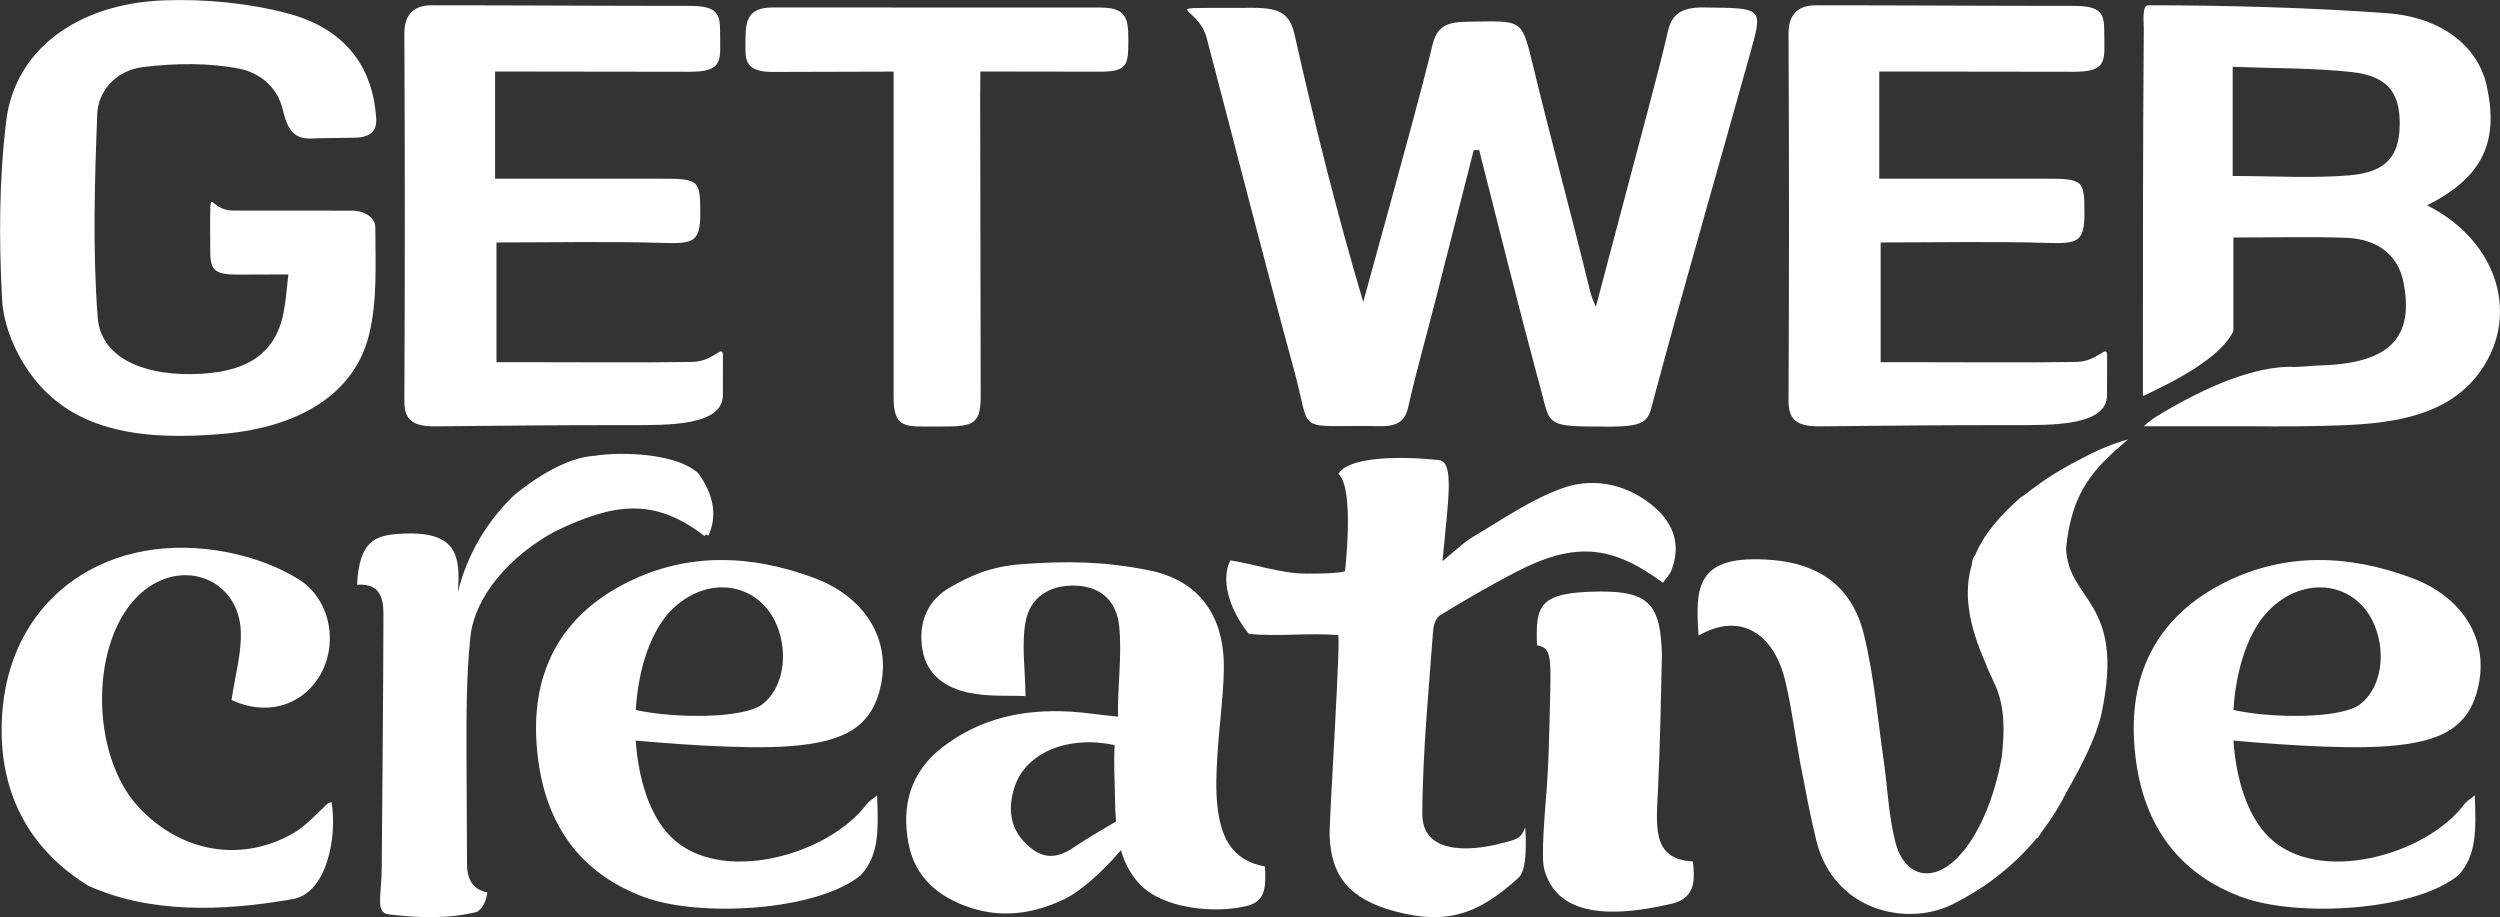
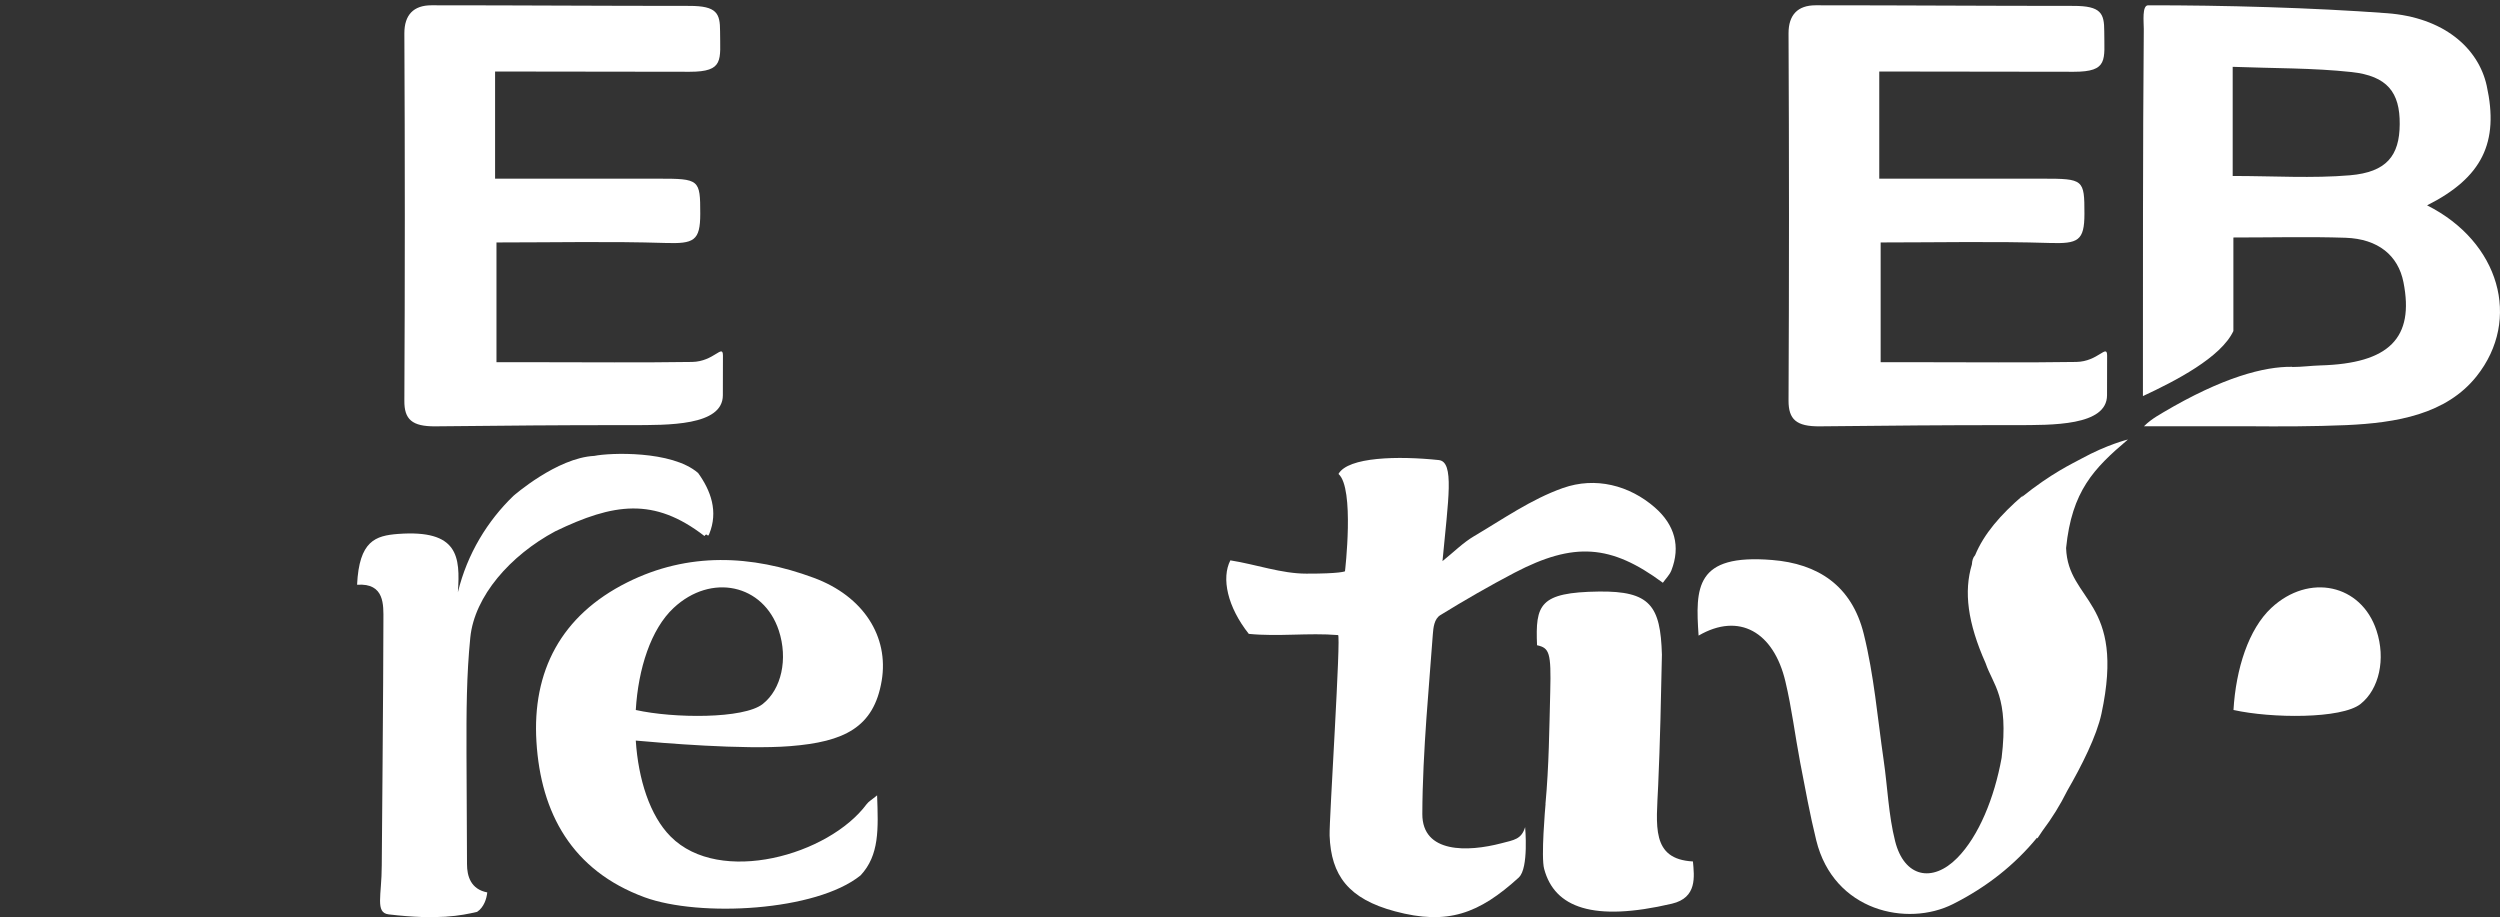
<svg xmlns="http://www.w3.org/2000/svg" id="Layer_1" viewBox="0 0 287.68 105.54">
  <rect x="0" y="0" width="287.68" height="105.54" fill="#333333" stroke="none" />
-   <path d="M169.58,17.29c-1.48,5.82-2.96,11.65-4.45,17.47-1.03,4.04-2.18,8.06-3.09,12.11-.37,1.65-1.31,2.21-3.27,2.17-9.96-.18-7.78,1.19-9.83-6.34-3.48-12.76-6.73-25.57-10.09-38.35-.85-3.2-4.4-3.42-.28-3.44.65,0,5.06-.02,5.71-.01,3.01.02,4.15.69,4.69,3.09,2.3,10.25,4.84,20.46,7.9,30.76,1.02-3.71,2.05-7.42,3.06-11.13,1.67-6.17,3.42-12.32,4.93-18.52.48-1.94,1.5-2.57,3.91-2.6,6.38-.07,6.3-.5,7.61,4.94,2.1,8.7,4.41,17.11,6.53,25.8.11.47.31,1.21.73,2.06,2.03-7.67,4.19-15.78,6.21-23.45.72-2.75,1.45-5.49,2.08-8.25.44-1.92,1.51-2.78,4.13-2.74,6.84.08,6.82-.03,5.34,5.27-3.67,13.17-7.59,26.66-11.13,39.86-.58,2.22-.5,3.1-4.94,3.1-8.24-.01-6.71.04-8.44-5.81-2.33-8.65-4.46-17.34-6.68-26.01-.21,0-.42,0-.64.01" style="fill:#fff; stroke-width:0px;" />
-   <path d="M33.2,31.58c-2.23,0-4.04.02-5.85.02-2.5,0-3.09-.46-3.15-2.34-.02-.7-.03-4.61,0-5.32.07-1.74.34.29,2.64.29,5.24,0,9.21.01,13.64.01,1.49,0,2.71.81,2.71,1.93,0,4.12.26,8.34-.72,12.34-1.62,6.63-7.76,10.65-16.97,11.43-8.48.71-16.79,0-21.78-6.63-1.95-2.59-3.32-5.86-3.48-8.87-.37-6.84-.35-13.75.48-20.55C1.71,5.78,8.85.42,18.86.04c4.74-.18,9.78.32,14.28,1.51,6.75,1.8,9.77,6.32,10.15,12.02.1,1.53-.66,2.28-2.67,2.28-1.02,0-2.44.05-3.48.05-1.91,0-3.73.65-4.58-3.2-.67-3.01-3.07-4.4-4.99-4.79-3.52-.7-7.45-.64-11.07-.2-3.31.41-5.22,2.9-5.31,5.41-.3,7.8-.54,15.63.05,23.4.33,4.42,4.82,6.61,10.81,6.53,6.29-.08,9.63-2.28,10.58-7.07.27-1.35.35-2.73.56-4.41" style="fill:#fff; stroke-width:0px;" />
  <path d="M56.97,8.24v12.32h16.19c.87,0,1.73,0,2.6,0,4.73,0,4.82.08,4.82,4.04,0,3.13-.74,3.46-4.01,3.36-6.38-.2-12.78-.06-19.44-.06v13.78h4.63c5.96,0,11.92.06,17.88-.03,2.53-.04,3.55-2.14,3.55-.72,0,.35-.01,4.2-.01,4.55,0,3.54-6.32,3.44-10.58,3.44-9.53,0-12.94.05-22.48.14-2.73.03-3.61-.82-3.59-2.95.07-14.09.07-28.19,0-42.28,0-2.11,1.05-3.22,3.12-3.22,10.57,0,19.14.07,29.69.07,3.15,0,3.52.86,3.52,2.91,0,3.3.51,4.67-3.5,4.67-7.69,0-14.7-.03-22.38-.03" style="fill:#fff; stroke-width:0px;" />
  <path d="M216.25,8.24v12.32h16.19c.87,0,1.74,0,2.6,0,4.73,0,4.82.08,4.82,4.04,0,3.13-.74,3.46-4.01,3.36-6.38-.2-12.78-.06-19.44-.06v13.78h4.63c5.96,0,11.92.06,17.88-.03,2.53-.04,3.55-2.14,3.55-.72,0,.35-.01,4.2-.01,4.55,0,3.54-6.32,3.44-10.58,3.44-9.53,0-12.94.05-22.47.14-2.73.03-3.6-.82-3.6-2.95.07-14.09.07-28.19,0-42.28,0-2.11,1.05-3.22,3.12-3.22,10.58,0,19.14.07,29.69.07,3.15,0,3.52.86,3.52,2.91,0,3.3.51,4.67-3.5,4.67-7.69,0-14.71-.03-22.39-.03" style="fill:#fff; stroke-width:0px;" />
-   <path d="M102.82,8.24c-4.76,0-9.6.04-13.91.04-3.52,0-3.12-1.73-3.12-3.79s.24-3.63,3.12-3.63c12.25,0,25.44.01,37.68.01,2.94,0,3.25,1.13,3.25,3.62,0,2.92-.02,3.76-3.25,3.76-3.57,0-13.78-.02-13.78-.02,0,0-.02,2.17-.02,3.11,0,11.54.06,22.77.06,34.31,0,3.44-1.1,3.44-5.17,3.43-3.54,0-4.85.28-4.85-3.43-.01-10.83,0-23.26,0-34.09v-3.31Z" style="fill:#fff; stroke-width:0px;" />
  <path d="M174.79,100.96c-4.6,4.19-8.21,5.53-14.26,3.91-5.35-1.43-7.37-4.13-7.53-8.73-.06-1.69,1.34-23.24.97-23.06-3.41-.28-6.85.2-10.27-.14-2.46-3.11-3.17-6.41-2.12-8.46,3.02.48,5.87,1.53,8.75,1.53,3.94.01,4.44-.27,4.44-.27,0,0,1.13-9.58-.75-11.2,1.11-1.97,6.88-2.09,11.54-1.6,1.83.19,1.09,4.52.43,11.63,1.32-1.06,2.36-2.12,3.63-2.87,3.33-1.96,6.55-4.24,10.22-5.54,3.77-1.33,7.66-.31,10.58,2.23,2.31,2.01,2.98,4.5,1.91,7.25-.2.51-.64.94-.98,1.42-5.98-4.42-10.23-4.72-17.06-1.16-2.92,1.53-5.76,3.17-8.54,4.88-.72.44-.81,1.44-.87,2.19-.37,5.31-1.19,13.5-1.21,20.7-.01,4.55,5.24,4.38,9.09,3.37,1.5-.39,2.31-.46,2.74-1.86,0,0,.43,4.73-.72,5.78" style="fill:#fff; stroke-width:0px;" />
  <path d="M177.84,92.51c.4-4.32.44-8.63.55-12.94.11-4.46-.09-5.01-1.52-5.32-.19-4.67.25-6.09,7.12-6.18,5.88-.07,7.09,1.61,7.25,7.27-.1,4.93-.21,10.07-.43,15.04-.2,4.62-.86,8.49,4,8.75.15,1.73.51,4.17-2.42,4.86-9.05,2.12-13.51.46-14.7-4-.38-1.34.13-7.14.16-7.47" style="fill:#fff; stroke-width:0px;" />
  <path d="M80.31,54.41c-3.02-2.6-10.18-2.31-11.92-1.95-4.31.21-9.32,4.61-9.32,4.61-2.96,2.86-5.3,6.64-6.38,11.08.28-4.11.06-7.22-6.88-6.71-2.61.2-4.48.79-4.72,5.85,3.21-.23,3.03,2.38,3.03,4.04,0,6.62-.19,28.11-.19,28.25,0,3.48-.79,5.45.8,5.64,5.67.67,8.33.14,10.17-.29.79-.52,1.1-1.52,1.17-2.24-1.9-.36-2.33-1.88-2.33-3.25,0-2.43-.06-10.36-.06-12.79-.01-4.89,0-8.88.44-13.3.48-4.75,4.6-9.44,9.77-12.21,6.7-3.23,11.35-3.96,17.17.54.34-.48.35.27.55-.23,1.06-2.58.2-4.98-1.29-7.04" style="fill:#fff; stroke-width:0px;" />
-   <path d="M145.58,99.71c-4.02-.71-5.12-3.64-5.49-6.96-.21-1.92-.12-3.89,0-5.83.19-3.27.67-6.54.74-9.81.12-6.01-2.64-10.31-8.69-11.5-5.13-1.01-9.28-1.08-14.56-.69-3.85.29-6.12,1.46-8.25,2.67-2.7,1.54-3.68,4.17-3.18,7.17.49,2.92,2.7,4.41,5.35,4.96,2.27.47,4.69.29,6.51.38-.04-3.21-.47-5.94,0-8.52.5-2.8,2.69-4.29,5.77-4.19,3.05.1,4.71,1.94,5,4.58.36,3.39-.19,6.84-.13,10.5-2.28-.23-3.69-.47-5.45-.58-5.42-.33-10.47.77-14.8,4.14-3.68,2.87-4.68,6.73-3.85,11.06.75,3.91,3.49,6.19,7.2,7.39,3.56,1.15,7.12.67,10.43-.88,1.79-.72,4.66-3.2,6.81-5.78.41,1.43,1.07,2.77,2.18,3.94,2.67,2.81,8.56,3.4,12.33,2.49,2.45-.59,2.09-2.84,2.07-4.55M123.85,97.31c-2.26,1.63-3.95,1.59-5.81-.24-1.9-1.86-2.06-4.22-1.27-6.58,1.32-3.91,6.16-5.9,11.5-4.75-.13,1.98,0,3.81.03,5.83.01.98.04,1.98.12,2.96-1.89,1.1-3.95,2.35-4.57,2.79" style="fill:#fff; stroke-width:0px;" />
  <path d="M90.93,85.86c6.19-.49,9.63-2.13,10.53-7.54.84-5.05-2.08-9.71-7.82-11.83-7.17-2.66-14.46-2.97-21.45.52-7.65,3.82-10.96,10.25-10.46,18.35.5,8.2,4.08,14.81,12.44,17.89,6.34,2.32,19.75,1.62,24.86-2.52,2.17-2.33,2.04-5.32,1.9-9.21-.61.51-.98.71-1.2,1.01-4.35,5.87-16.91,9.43-22.56,3.73-2.41-2.42-3.72-6.62-4.01-11.04,2.84.26,12.37,1.07,17.77.64M73.16,81.71c.28-4.76,1.74-9.32,4.36-11.76,4.32-4.03,10.34-2.73,12.1,2.61,1.07,3.27.31,6.75-1.85,8.45-2.19,1.73-10.26,1.66-14.61.69" style="fill:#fff; stroke-width:0px;" />
-   <path d="M274.78,85.86c6.19-.49,9.63-2.13,10.53-7.54.84-5.05-2.08-9.71-7.82-11.83-7.17-2.66-14.46-2.97-21.45.52-7.65,3.82-10.96,10.25-10.46,18.35.5,8.2,4.08,14.81,12.44,17.89,6.34,2.32,19.74,1.62,24.86-2.52,2.17-2.33,2.03-5.32,1.9-9.21-.61.51-.98.71-1.2,1.01-4.35,5.87-16.91,9.43-22.56,3.73-2.41-2.42-3.72-6.62-4.01-11.04,2.84.26,12.37,1.07,17.77.64M257.01,81.71c.28-4.76,1.74-9.32,4.36-11.76,4.33-4.03,10.35-2.73,12.1,2.61,1.08,3.27.31,6.75-1.84,8.45-2.19,1.73-10.26,1.66-14.61.69" style="fill:#fff; stroke-width:0px;" />
-   <path d="M26.64,80.56c.42-2.87,1.17-5.41,1.07-7.92-.22-5.6-5.89-8.24-10.55-5.12-.35.23-.68.5-.99.78-5.83,5.23-5.92,18.5-.17,24.63,4.8,5.12,11.77,6.45,17.89,2.87,1.21-.71,2.62-2.2,3.72-3.25.14-.13.36-.17.54-.26.67,3.94-.51,10.47-4.45,11.17-8.19,1.45-16.56,1.63-23.55-1.54C2.62,97.27-.49,90.04.31,81.46c1.21-12.99,12.34-20.57,25.9-17.9,2.82.56,5.71,1.58,8.14,3.09,3.75,2.33,4.62,7.56,2.39,11.19-2.14,3.51-6.24,4.52-10.1,2.71" style="fill:#fff; stroke-width:0px;" />
+   <path d="M274.78,85.86M257.01,81.71c.28-4.76,1.74-9.32,4.36-11.76,4.33-4.03,10.35-2.73,12.1,2.61,1.08,3.27.31,6.75-1.84,8.45-2.19,1.73-10.26,1.66-14.61.69" style="fill:#fff; stroke-width:0px;" />
  <path d="M244.84,50.58s-2.36.57-5.35,2.21c-1,.55-3.4,1.64-6.88,4.44,0,0,.2-.23.2-.24-2.64,2.27-4.52,4.46-5.53,6.9-.25.27-.34.61-.37,1.06-.94,3.12-.5,6.7,1.58,11.37.83,2.48,2.7,3.83,1.84,10.89-.83,4.6-2.63,9-5.09,11.5-2.89,2.94-6.12,2.21-7.16-1.9-.77-3.03-.87-6.25-1.33-9.38-.7-4.84-1.11-9.76-2.28-14.47-1.38-5.6-5.31-8.1-10.54-8.52-8.88-.73-8.84,3.18-8.47,8.7,4.66-2.71,8.64-.43,9.99,5.28.73,3.06,1.11,6.21,1.7,9.32.58,2.99,1.12,6,1.85,8.96,2.01,8.17,10.48,9.99,15.74,7.33,3.87-1.95,7.09-4.5,9.66-7.63l.05.07s.22-.32.59-.88c1.08-1.43,2.03-2.96,2.85-4.61,1.65-2.86,3.38-6.29,3.93-8.86,2.8-13.06-3.86-12.83-4.07-19.06.66-6.57,3.2-9.16,7.09-12.46" style="fill:#fff; stroke-width:0px;" />
  <path d="M279.29,23.63c6.35-3.2,8.3-7.24,6.86-13.77-.96-4.36-4.98-7.86-11.47-8.34-8.59-.64-18.85-.92-27.49-.91-.72,0-.5,1.92-.5,2.73-.12,14.08-.09,28.16-.1,42.24,3.76-1.75,8.99-4.45,10.41-7.49v-10.76c4.49,0,8.7-.11,12.91.03,3.75.13,6.05,2.04,6.66,5.11,1.27,6.42-1.63,9.36-9.58,9.58-1.02.03-2.13.18-3.16.18-.06.04,0-.02-.09-.02-3.16-.04-7.93,1.17-14.84,5.26.02.03-1.25.63-2.19,1.58h11.93c3.79.03,7.57.03,11.33-.13,5.79-.26,11.52-1.23,15.02-5.63,5.19-6.53,2.64-15.47-5.7-19.66M270.43,20.17c-4.36.37-8.79.08-13.51.08V7.69c4.71.18,9.24.12,13.67.6,4.13.45,5.58,2.35,5.55,6-.02,3.63-1.52,5.52-5.72,5.88" style="fill:#fff; stroke-width:0px;" />
</svg>